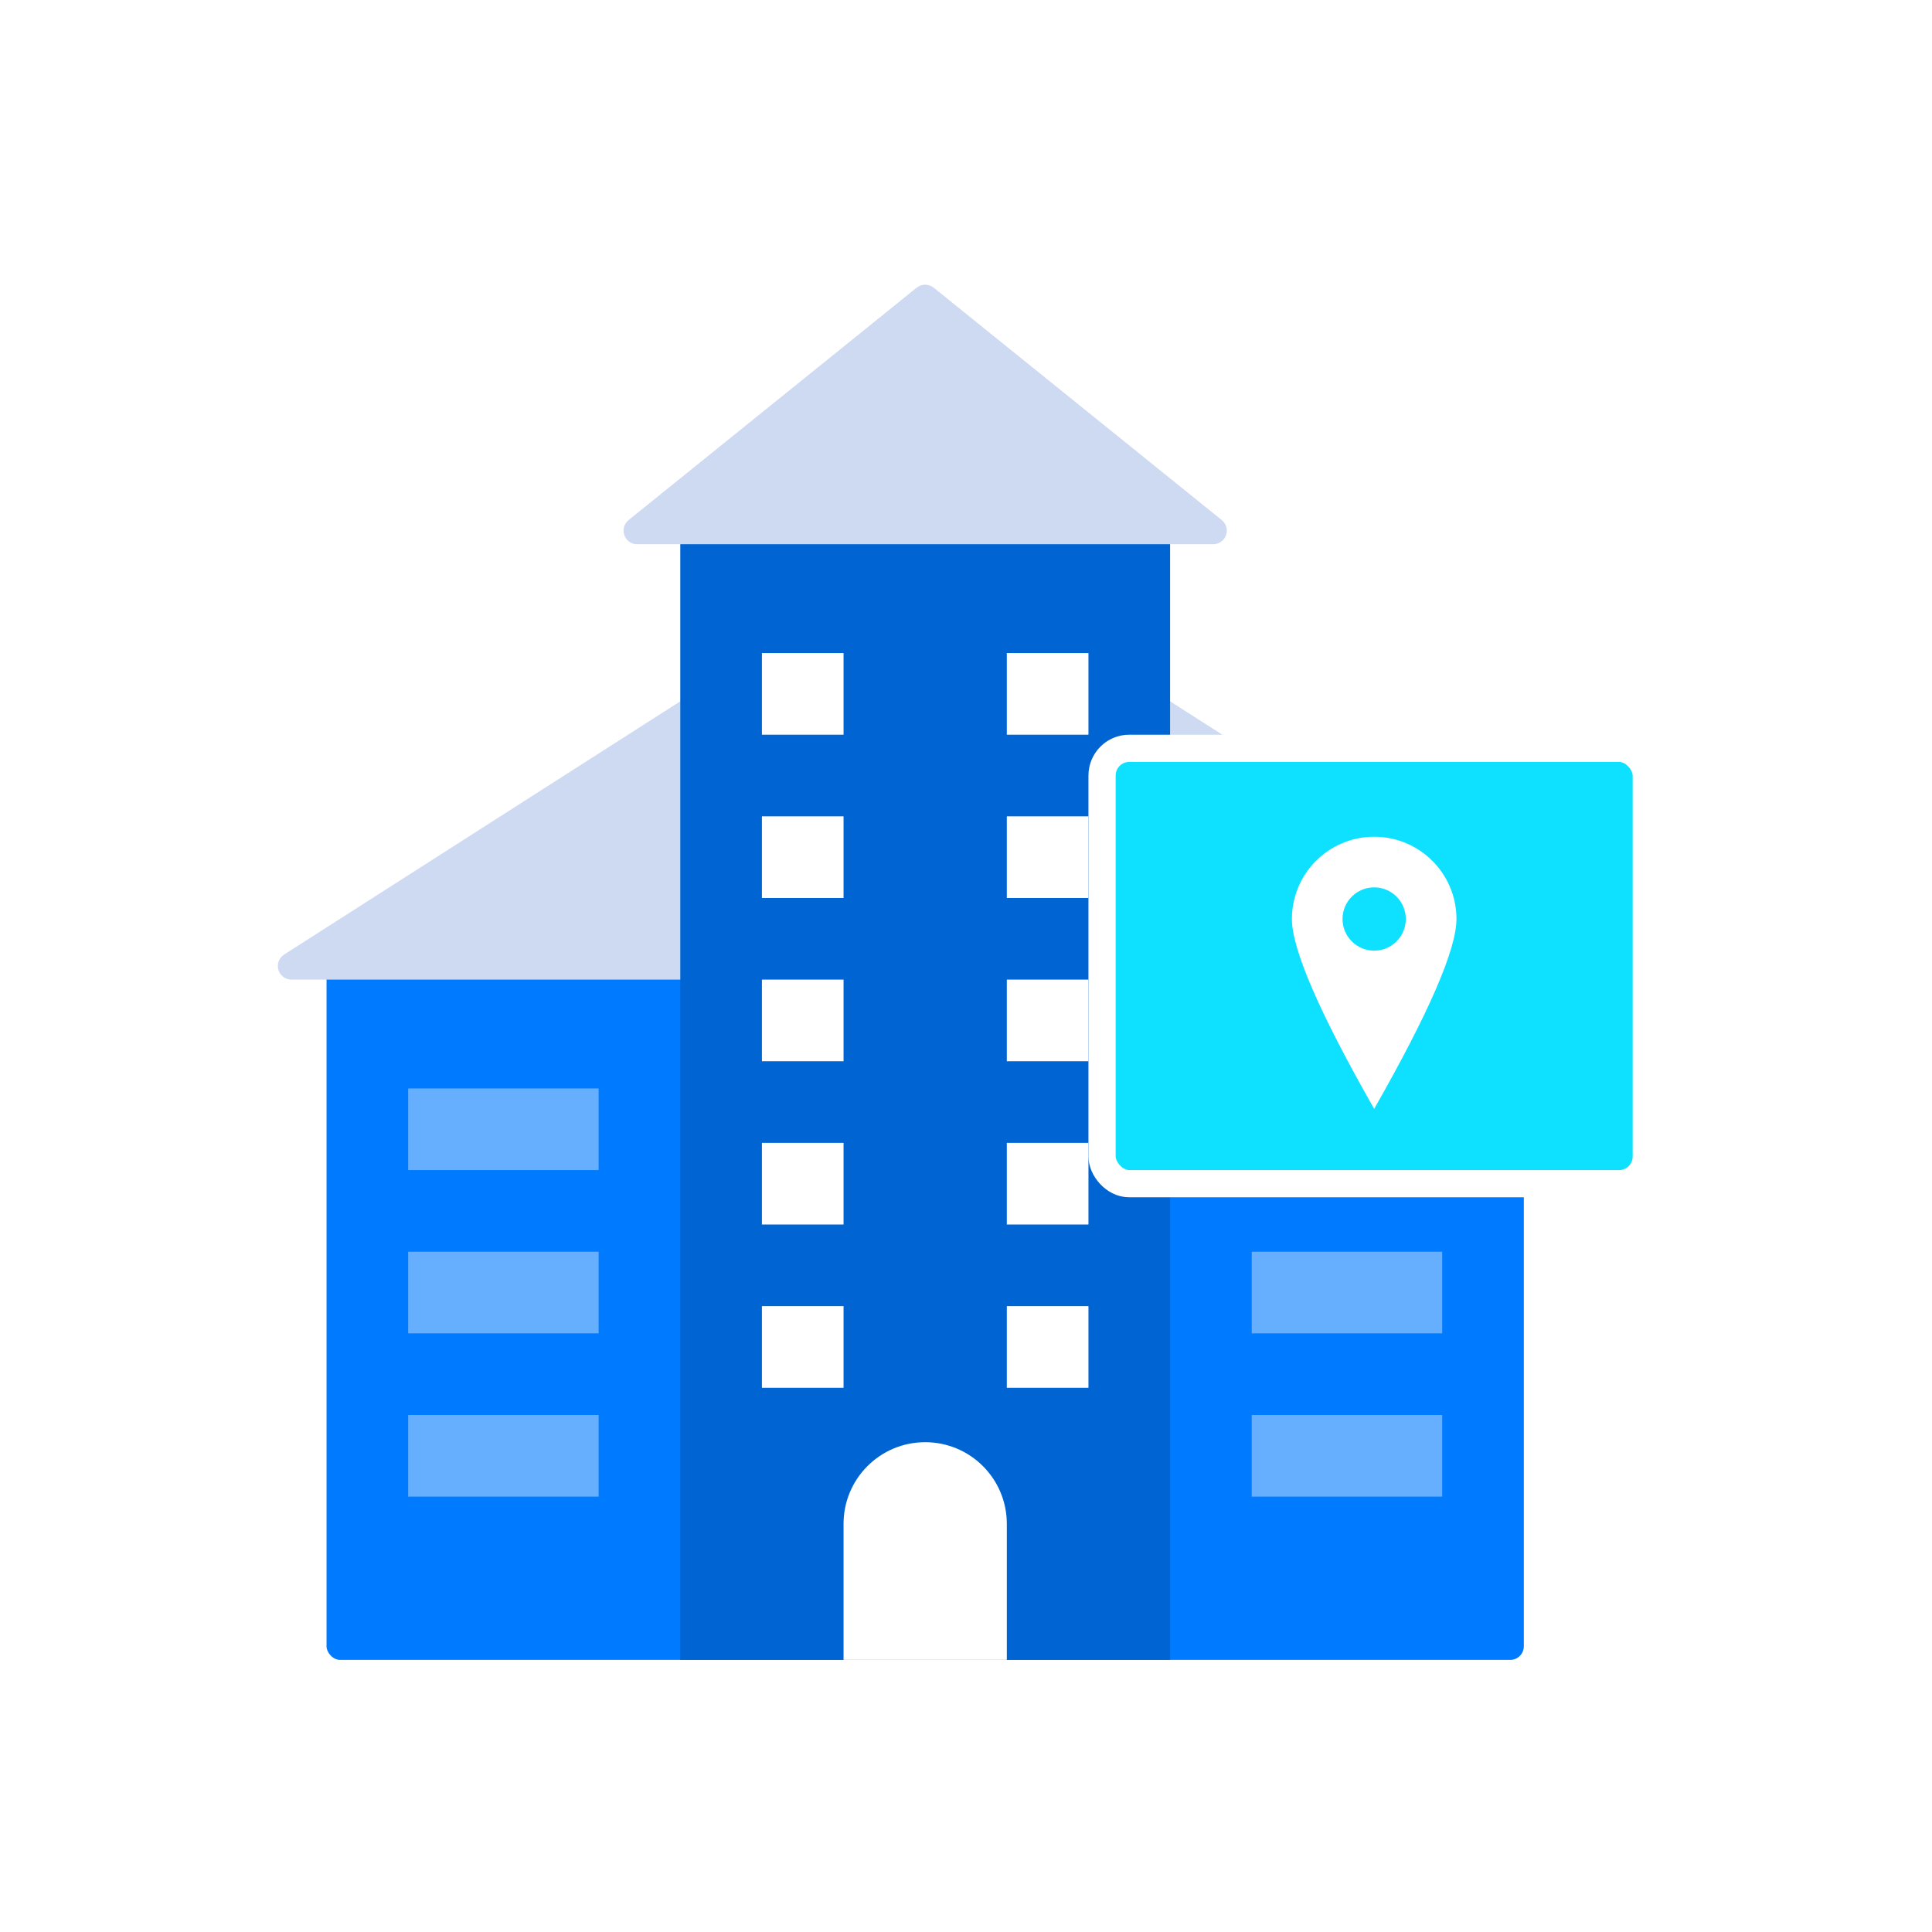
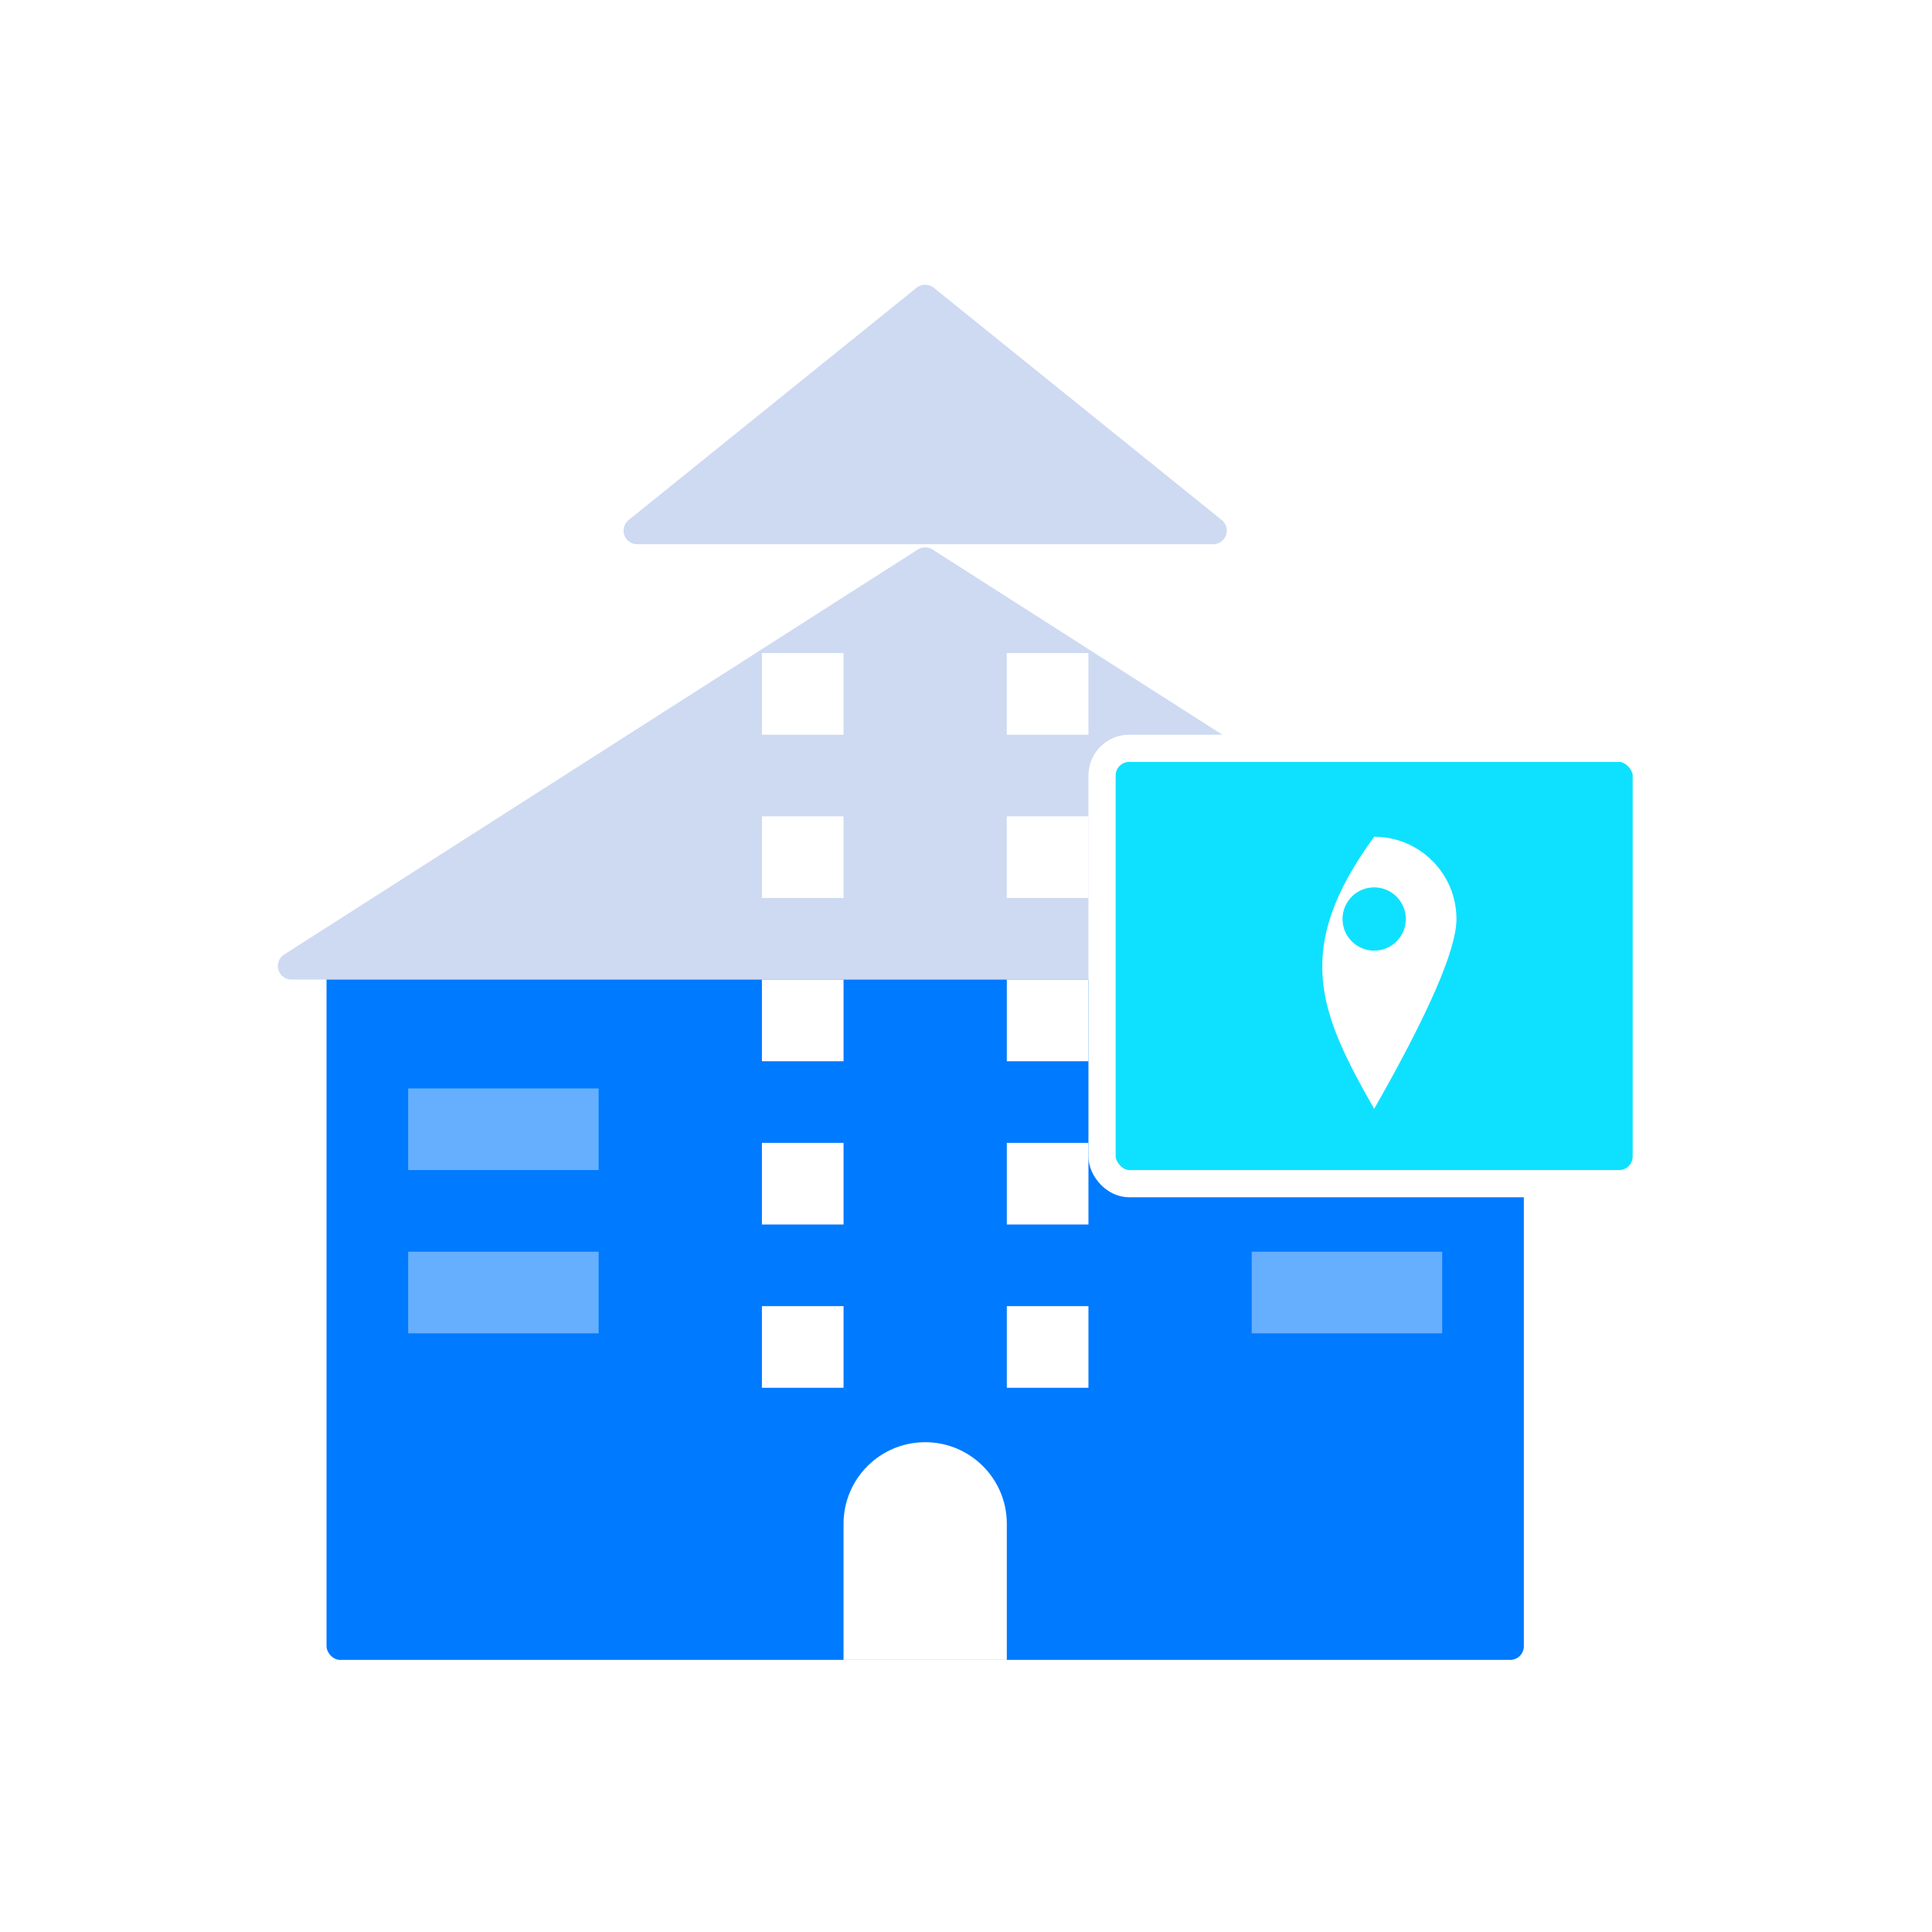
<svg xmlns="http://www.w3.org/2000/svg" width="71px" height="71px" viewBox="0 0 71 71" version="1.1">
  <title>ic/首页/产品/动态住宅备份</title>
  <defs>
    <filter x="-9.5%" y="-4.8%" width="118.9%" height="111.3%" filterUnits="objectBoundingBox" id="filter-1">
      <feOffset dx="0" dy="2" in="SourceAlpha" result="shadowOffsetOuter1" />
      <feGaussianBlur stdDeviation="5" in="shadowOffsetOuter1" result="shadowBlurOuter1" />
      <feColorMatrix values="0 0 0 0 0.902   0 0 0 0 0.902   0 0 0 0 0.902  0 0 0 0.709 0" type="matrix" in="shadowBlurOuter1" result="shadowMatrixOuter1" />
      <feMerge>
        <feMergeNode in="shadowMatrixOuter1" />
        <feMergeNode in="SourceGraphic" />
      </feMerge>
    </filter>
  </defs>
  <g id="页面-1" stroke="none" stroke-width="1" fill="none" fill-rule="evenodd">
    <g id="首页" transform="translate(-477, -4294)">
      <g id="编组-49" transform="translate(0, 4072)">
        <g id="列表/首页/产品" filter="url(#filter-1)" transform="translate(370, 204)">
          <g id="ic/首页/产品/动态住宅备份" transform="translate(110, 24)">
            <rect id="矩形" x="0" y="0" width="60" height="60" />
            <rect id="矩形" fill="#007AFF" x="9" y="27" width="44" height="26" rx="0.5" />
            <path d="M31.269,12.193 L54.559,27.079 C54.791,27.227 54.859,27.537 54.711,27.769 C54.619,27.913 54.46,28 54.289,28 L7.711,28 C7.435,28 7.211,27.776 7.211,27.5 C7.211,27.329 7.298,27.171 7.441,27.079 L30.731,12.193 C30.895,12.088 31.105,12.088 31.269,12.193 Z" id="矩形" fill="#CEDAF2" />
-             <rect id="矩形" fill="#0065D3" x="22" y="11" width="18" height="42" />
            <g id="编组-2" opacity="0.4" transform="translate(12, 32)" fill="#FFFFFF">
              <rect id="矩形" x="0" y="0" width="7" height="3" />
              <rect id="矩形备份-3" x="31" y="0" width="7" height="3" />
              <rect id="矩形备份" x="0" y="6" width="7" height="3" />
              <rect id="矩形备份-4" x="31" y="6" width="7" height="3" />
-               <rect id="矩形备份-2" x="0" y="12" width="7" height="3" />
-               <rect id="矩形备份-5" x="31" y="12" width="7" height="3" />
            </g>
            <g id="编组" transform="translate(25, 16)" fill="#FFFFFF">
              <rect id="矩形" x="0" y="0" width="3" height="3" />
              <rect id="矩形备份-10" x="9" y="0" width="3" height="3" />
              <rect id="矩形备份-6" x="0" y="6" width="3" height="3" />
              <rect id="矩形备份-11" x="9" y="6" width="3" height="3" />
              <rect id="矩形备份-8" x="0" y="18" width="3" height="3" />
              <rect id="矩形备份-12" x="9" y="18" width="3" height="3" />
              <rect id="矩形备份-7" x="0" y="12" width="3" height="3" />
              <rect id="矩形备份-13" x="9" y="12" width="3" height="3" />
              <rect id="矩形备份-9" x="0" y="24" width="3" height="3" />
              <rect id="矩形备份-14" x="9" y="24" width="3" height="3" />
            </g>
            <path d="M31,45 C32.657,45 34,46.343 34,48 L34,53 L34,53 L28,53 L28,48 C28,46.343 29.343,45 31,45 Z" id="矩形" fill="#FFFFFF" />
            <path d="M31.314,2.573 L41.898,11.111 C42.113,11.284 42.146,11.599 41.973,11.814 C41.878,11.932 41.735,12 41.584,12 L20.416,12 C20.14,12 19.916,11.776 19.916,11.5 C19.916,11.349 19.985,11.206 20.102,11.111 L30.686,2.573 C30.869,2.425 31.131,2.425 31.314,2.573 Z" id="矩形" fill="#CEDAF2" />
            <rect id="矩形" stroke="#FFFFFF" fill="#0EE1FF" x="37.5" y="19.5" width="20" height="16" rx="1" />
            <g id="编组-3" transform="translate(44.477, 22.75)">
-               <path d="M3.023,10 C5.039,6.462 6.047,4.136 6.047,3.023 C6.047,1.354 4.693,0 3.023,0 C1.354,0 0,1.354 0,3.023 C0,4.136 1.008,6.462 3.023,10 Z" id="椭圆形" fill="#FFFFFF" />
+               <path d="M3.023,10 C5.039,6.462 6.047,4.136 6.047,3.023 C6.047,1.354 4.693,0 3.023,0 C0,4.136 1.008,6.462 3.023,10 Z" id="椭圆形" fill="#FFFFFF" />
              <circle id="椭圆形" fill="#0EE1FF" cx="3.023" cy="3.023" r="1.163" />
            </g>
          </g>
        </g>
      </g>
    </g>
  </g>
</svg>